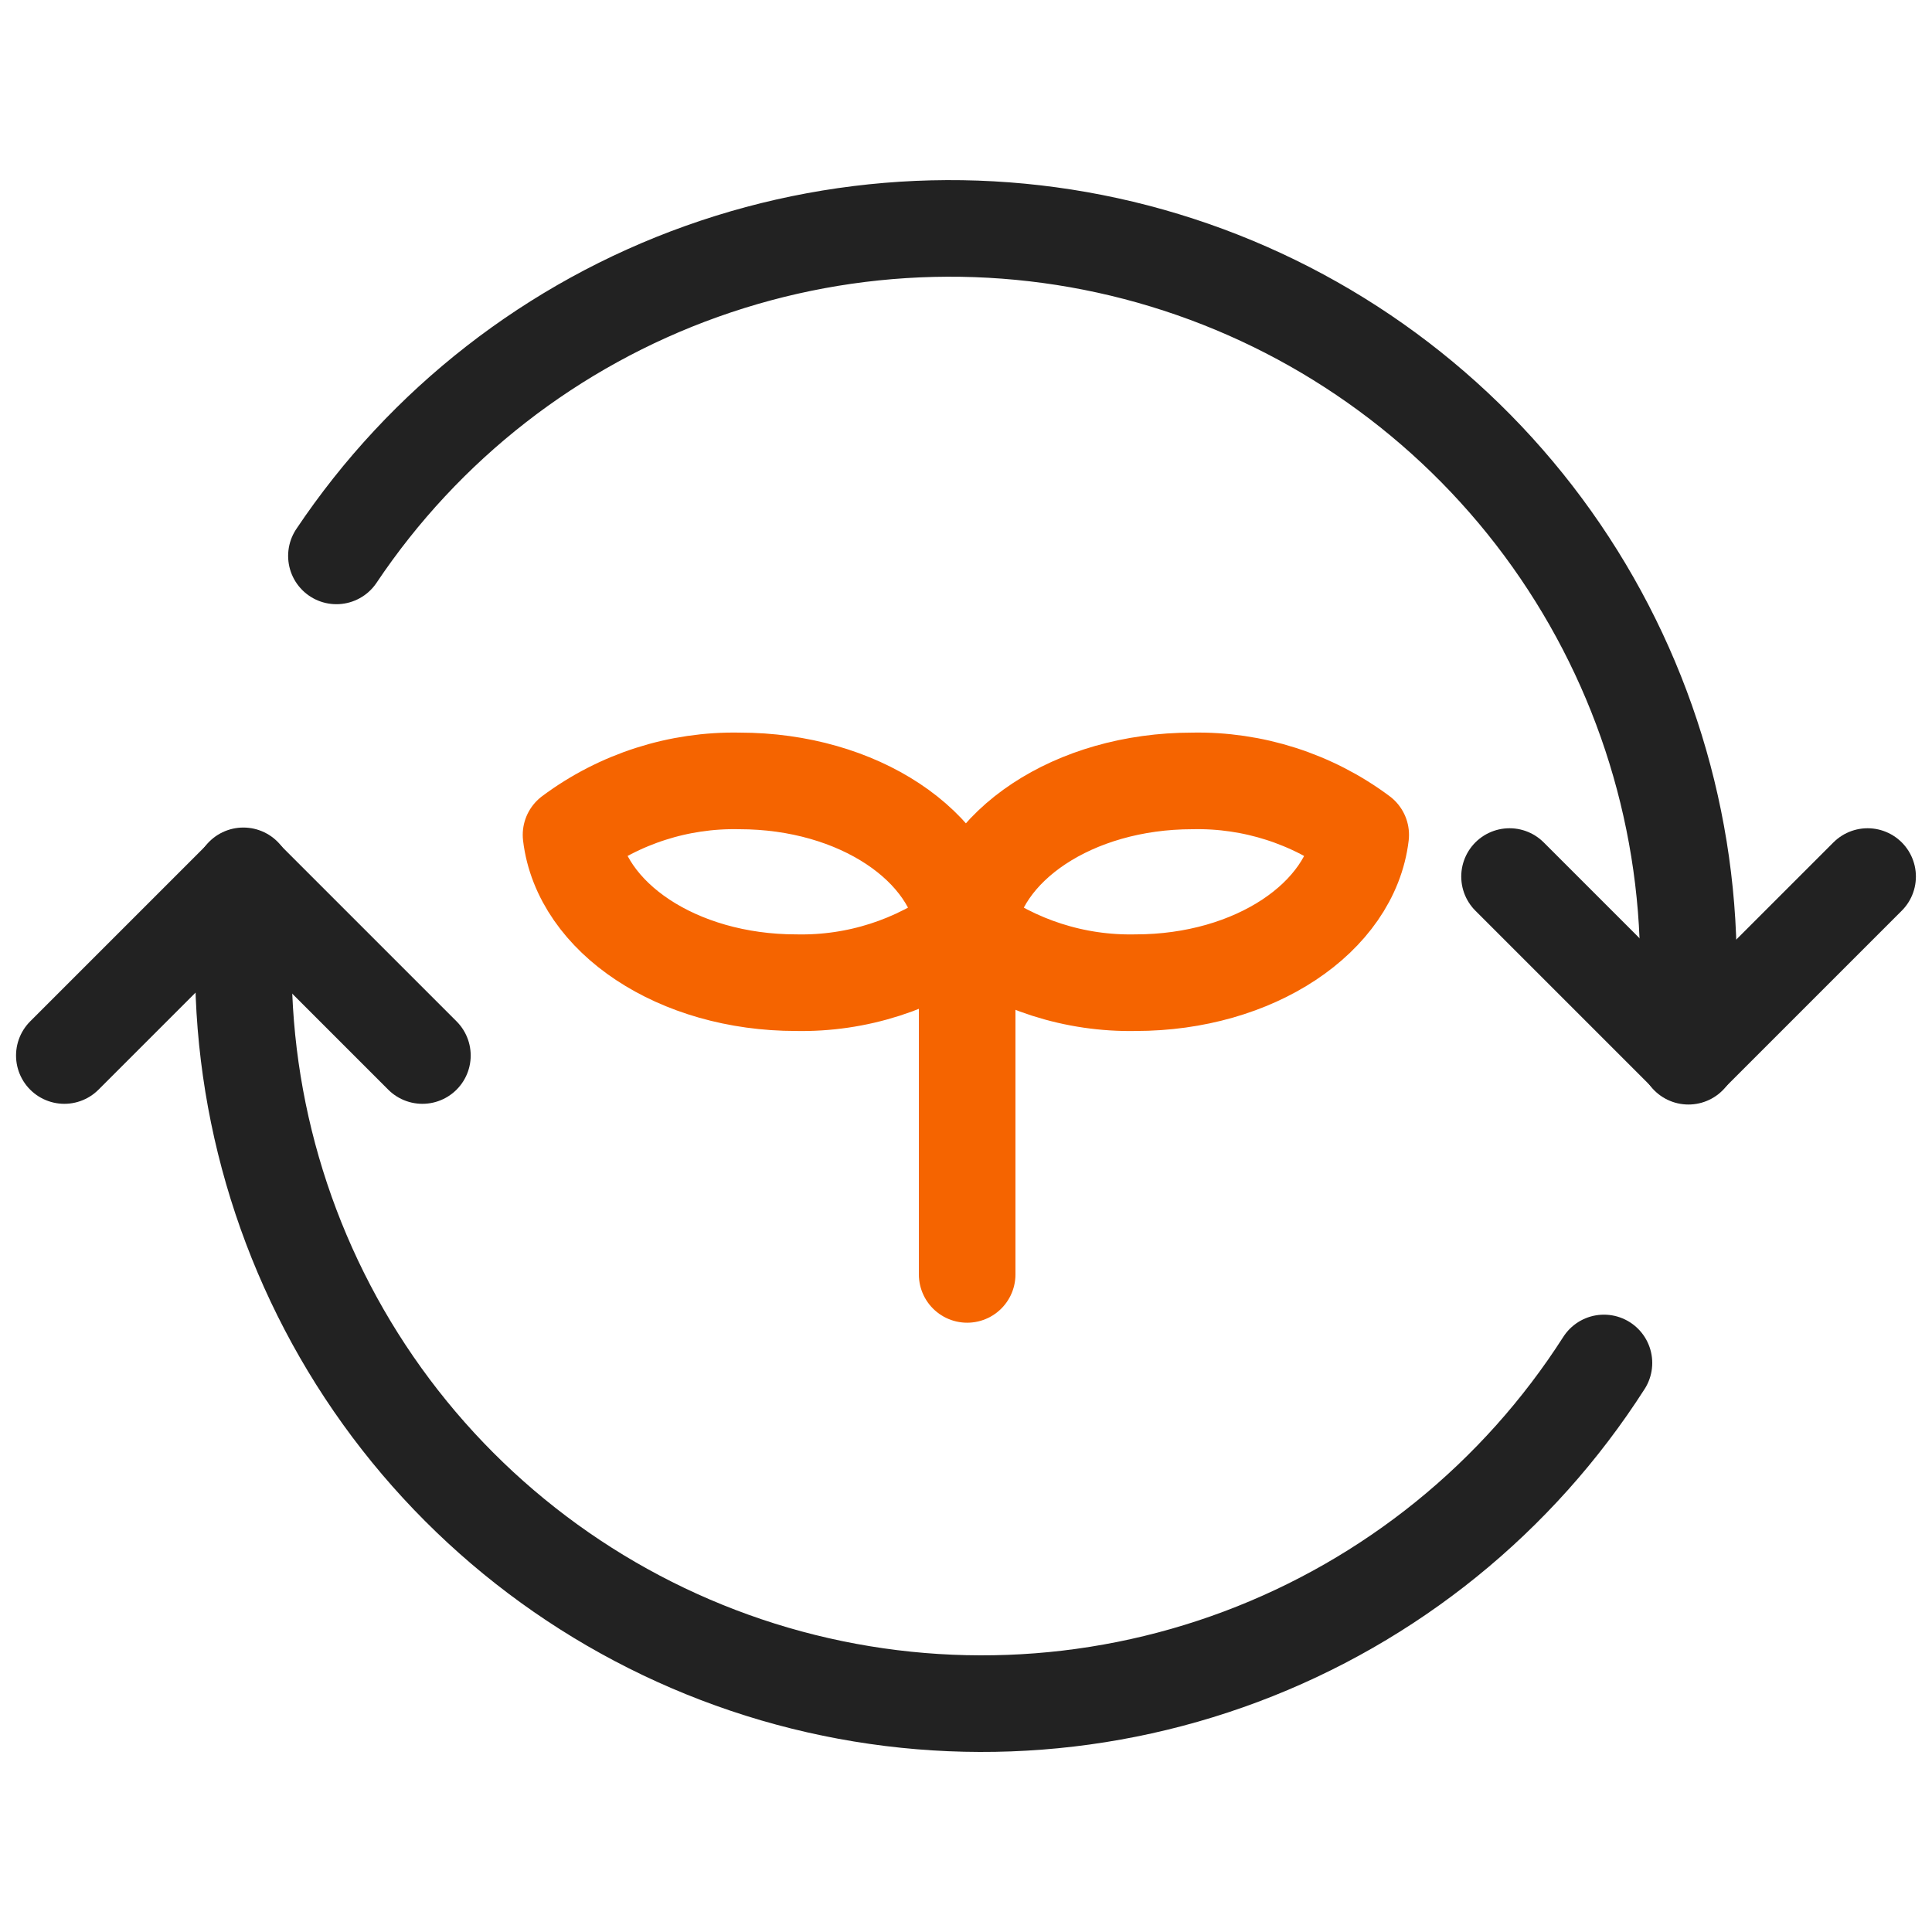
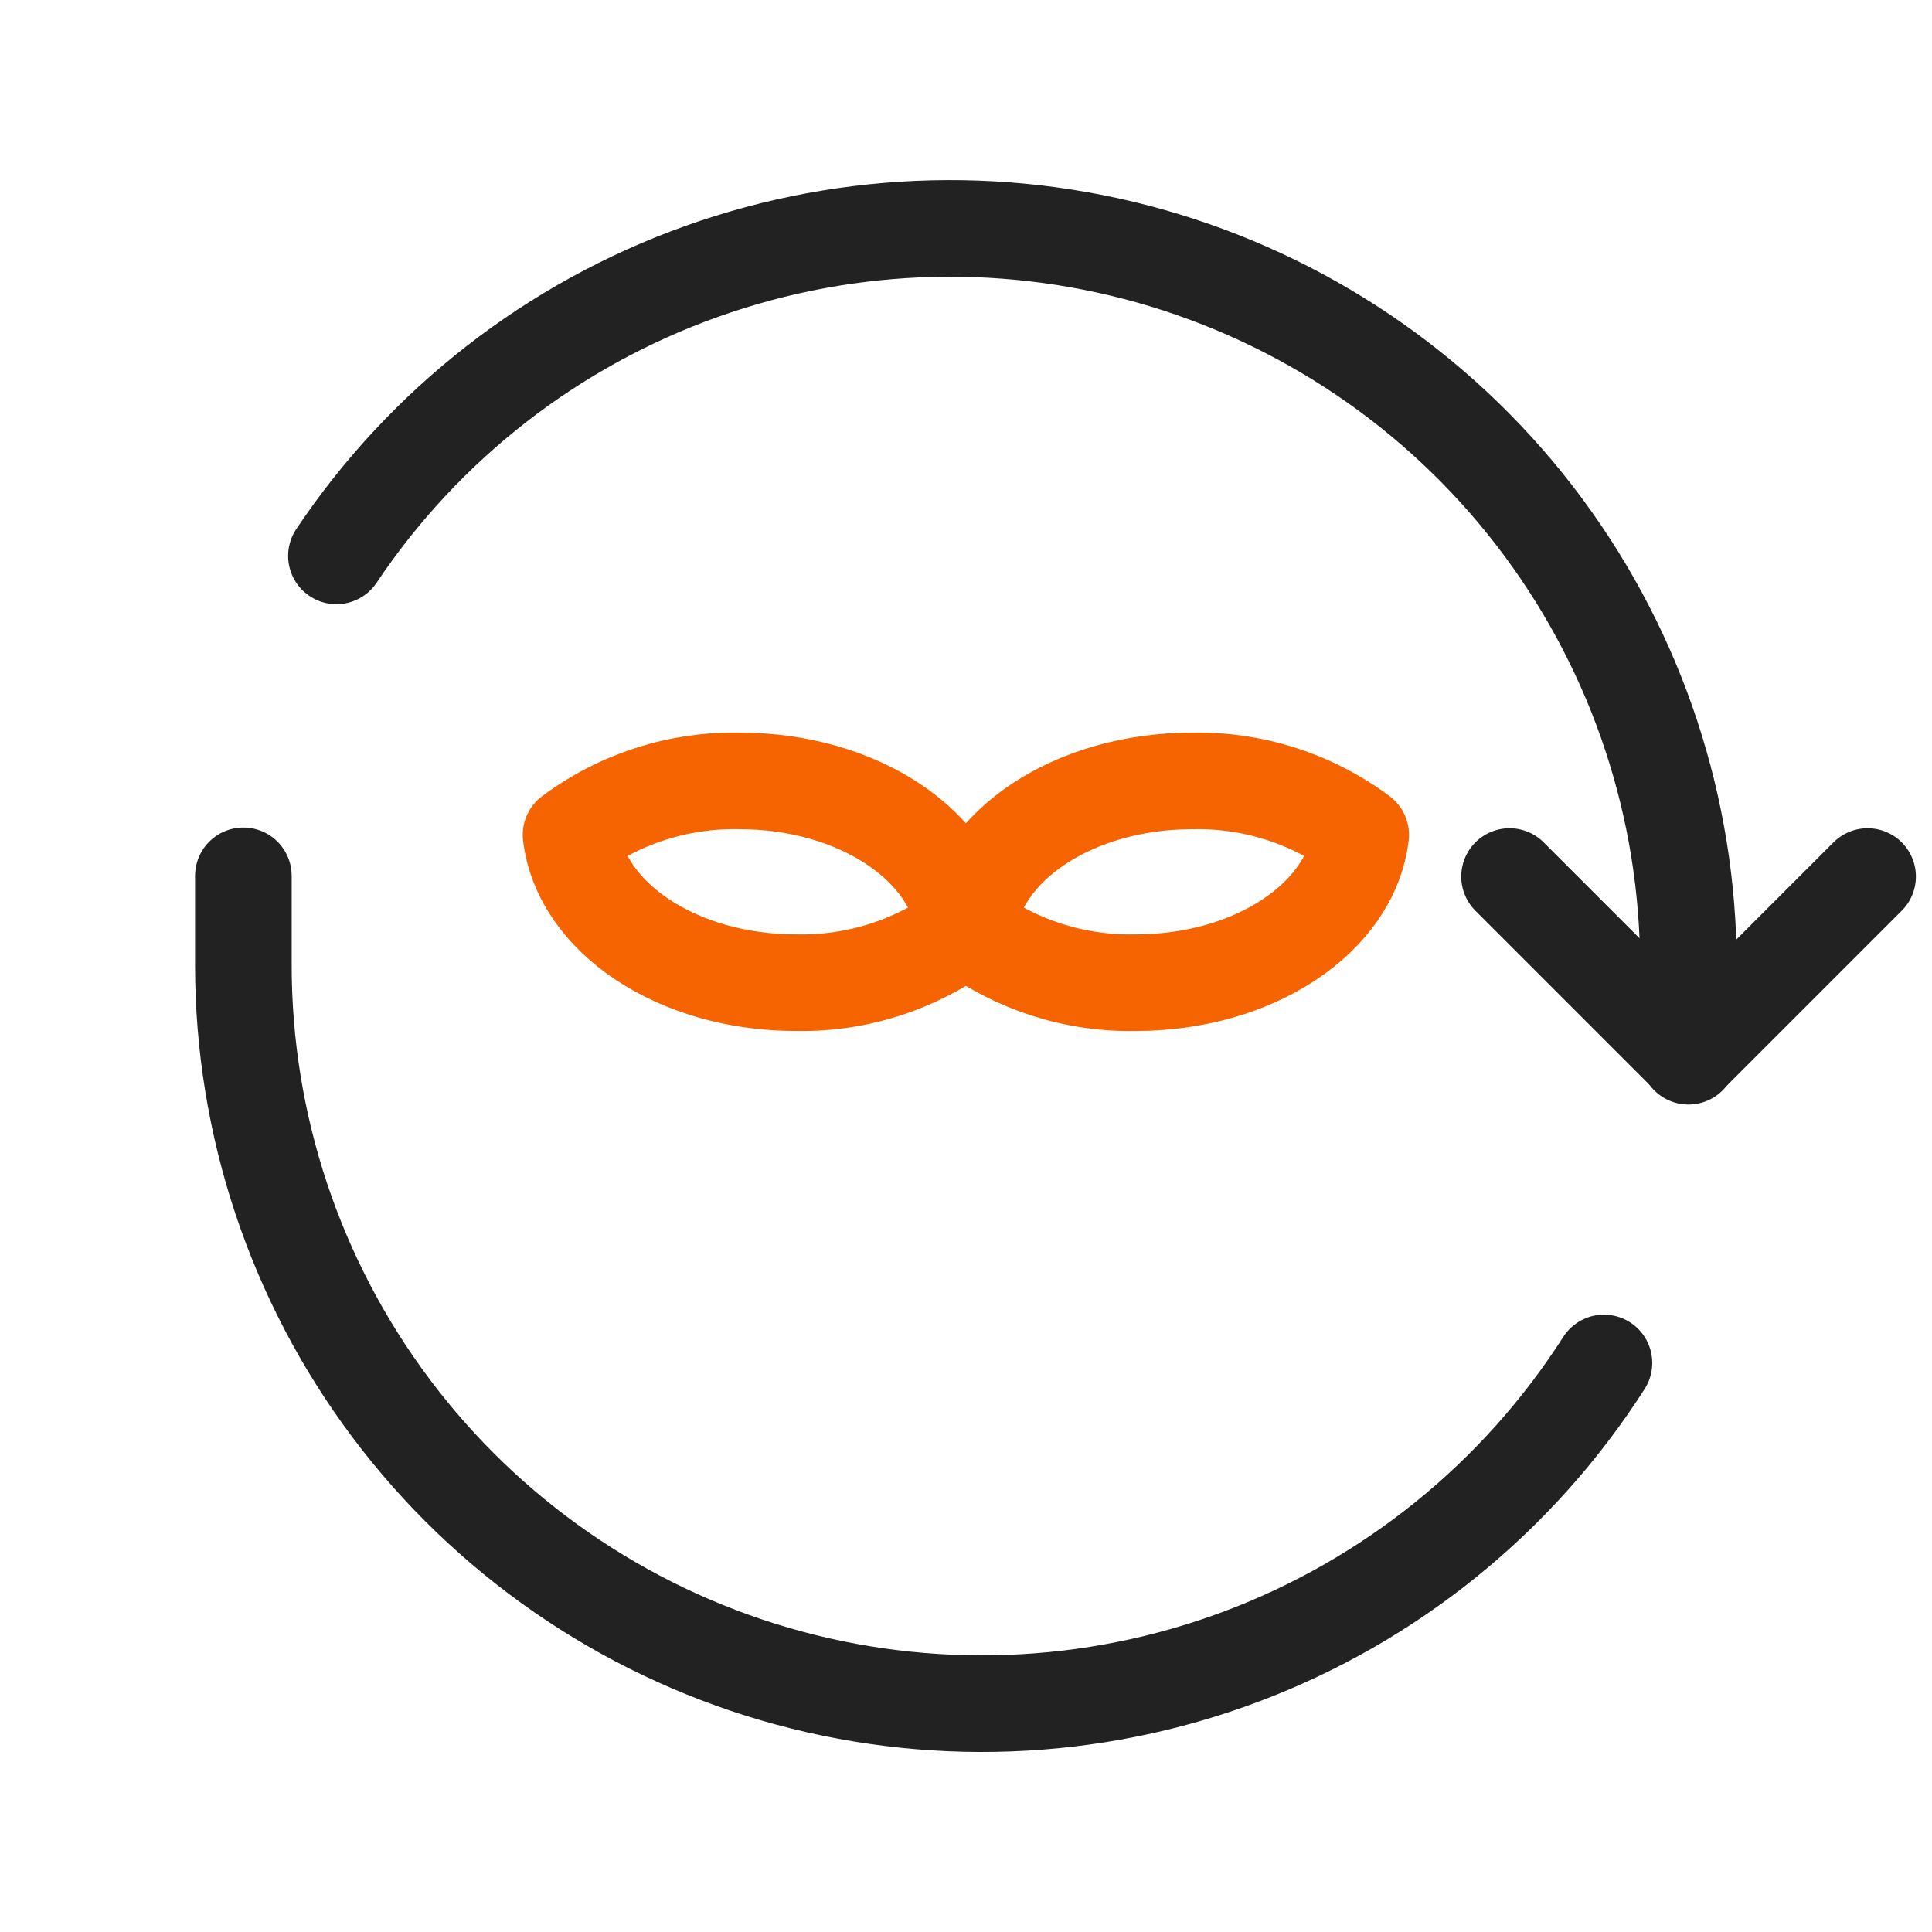
<svg xmlns="http://www.w3.org/2000/svg" id="_레이어_1" version="1.1" viewBox="0 0 30 30">
  <defs>
    <style>
      .st0 {
        stroke: #222;
      }

      .st0, .st1 {
        fill: none;
        stroke-linecap: round;
        stroke-linejoin: round;
        stroke-width: 1.5px;
      }

      .st1 {
        stroke: #f56400;
      }
    </style>
  </defs>
-   <path class="st0" d="M6.559,16.39l-1.39-1.39-1.39-1.39-1.39,1.39-1.39,1.39" />
  <path class="st0" d="M29,13.611l-1.39,1.39-1.39,1.39-1.39-1.39-1.39-1.39" />
  <path class="st0" d="M5.224,8.632c1.368-2.043,3.357-3.592,5.673-4.418,2.316-.826,4.836-.887,7.188-.172,2.352.715,4.413,2.167,5.877,4.142,1.464,1.975,2.255,4.369,2.256,6.827v1.39" />
  <path class="st0" d="M24.906,21.164c-1.336,2.089-3.313,3.689-5.634,4.56s-4.863.965-7.243.27c-2.38-.696-4.47-2.144-5.958-4.128-1.487-1.984-2.291-4.397-2.292-6.876v-1.39" />
-   <path class="st1" d="M15.018,19.789v-4.7" />
  <path class="st1" d="M15.018,14.421c.754.562,1.674.857,2.615.838,1.846,0,3.343-1.011,3.496-2.295-.754-.562-1.674-.857-2.614-.838-1.846,0-3.343,1.011-3.496,2.295Z" />
  <path class="st1" d="M14.978,14.421c-.754.562-1.674.857-2.615.838-1.845,0-3.343-1.011-3.496-2.295.754-.562,1.674-.857,2.615-.838,1.846,0,3.343,1.011,3.496,2.295Z" />
</svg>